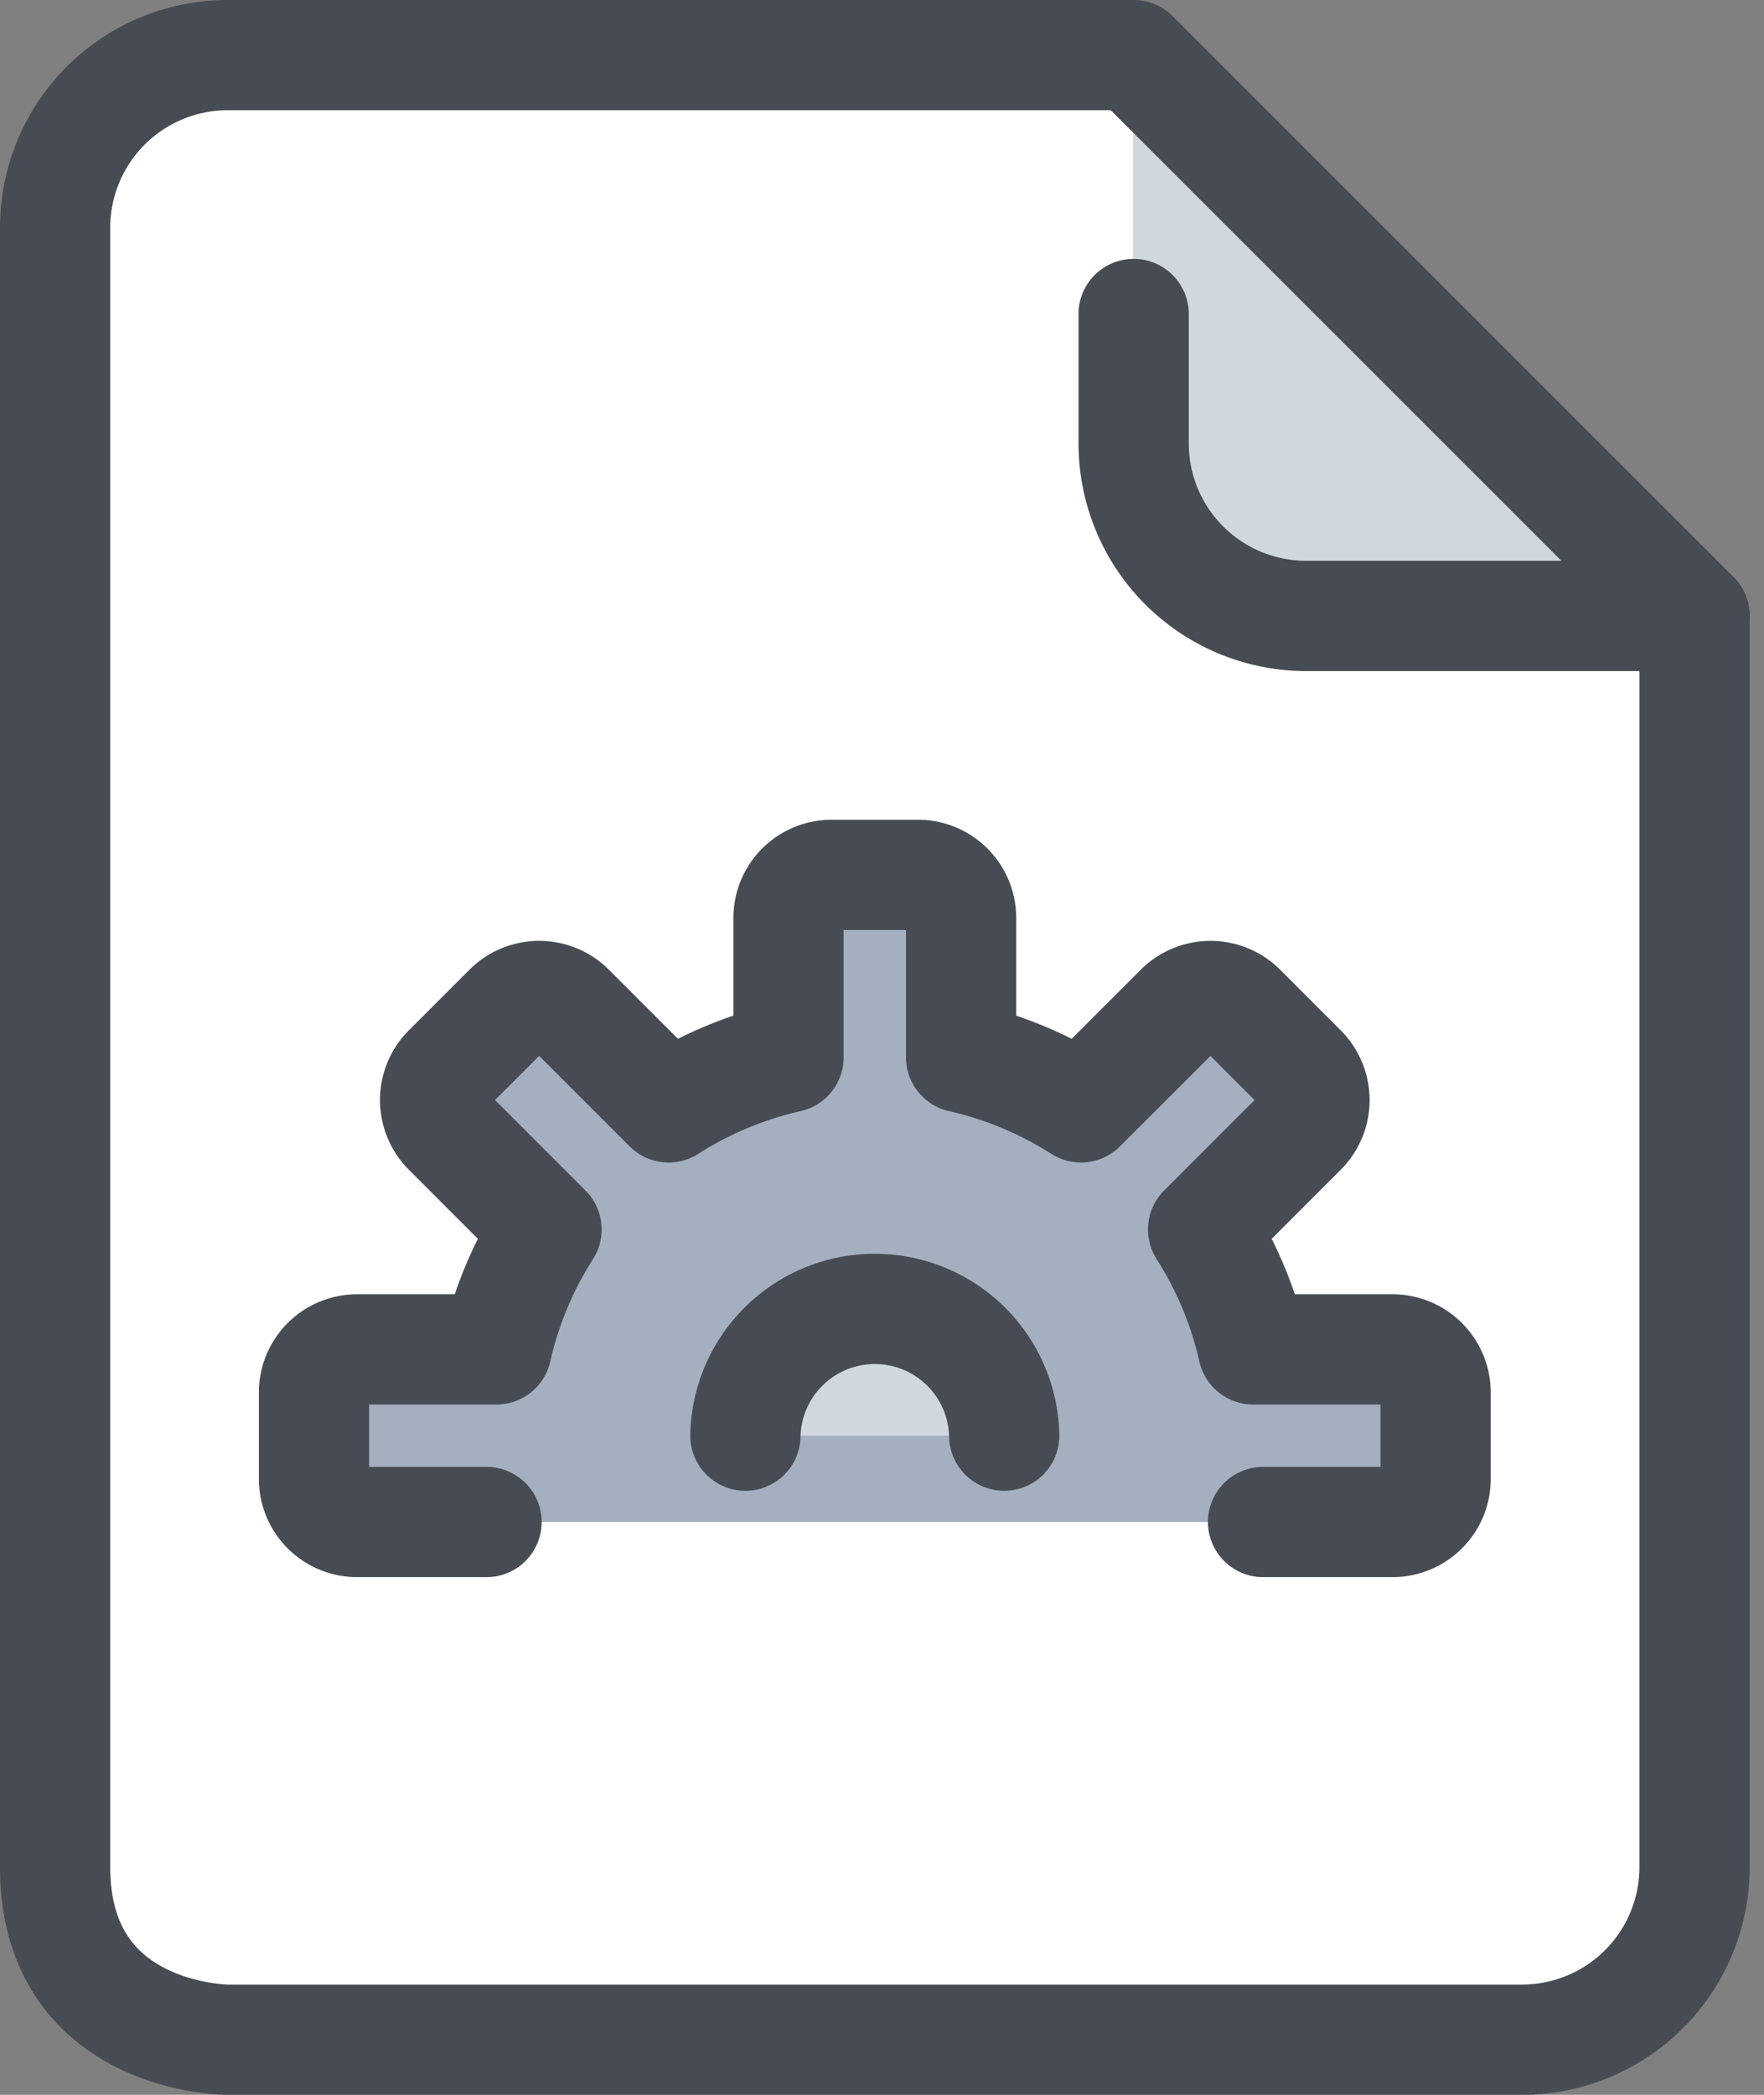
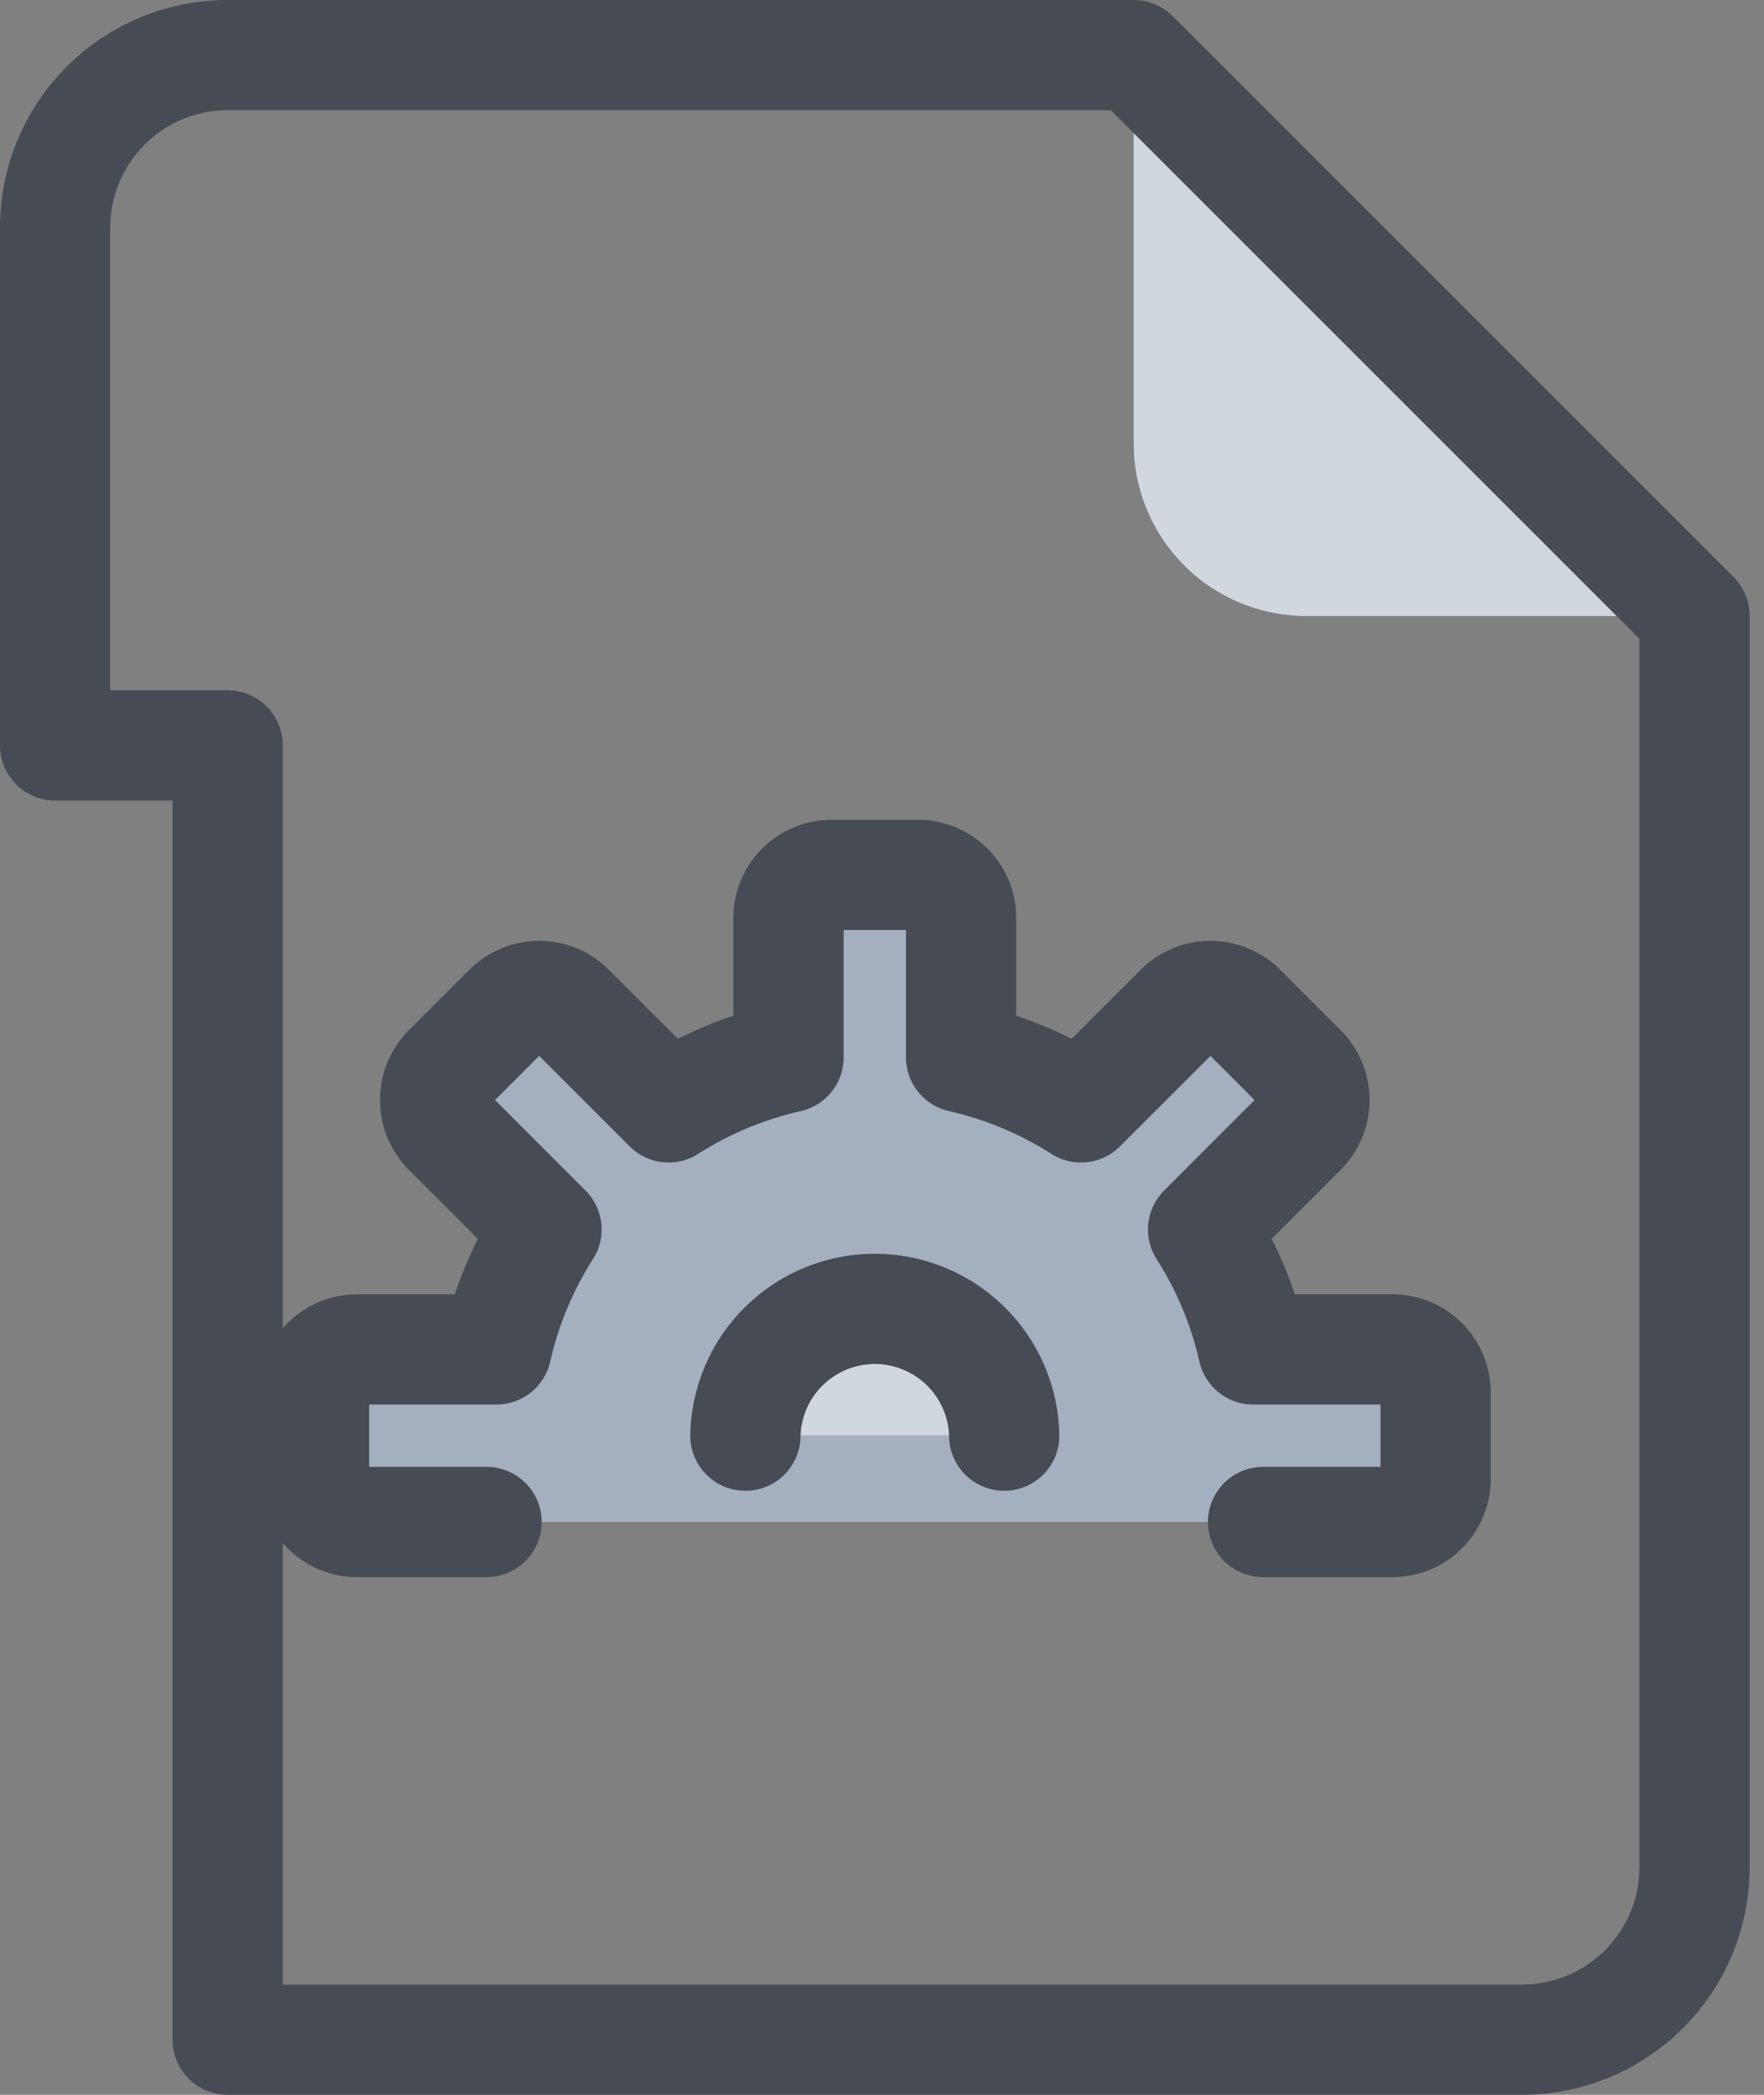
<svg xmlns="http://www.w3.org/2000/svg" width="32" height="38" viewBox="0 0 32 38">
  <rect x="0" y="0" width="32" height="38" fill="#808080" stroke="none" />
  <g fill="none" fill-rule="evenodd">
-     <path fill="#FFF" fill-rule="nonzero" d="M30.74 11.174V33.87A3.13 3.13 0 0 1 27.608 37H4.13S1 37 1 33.87V4.13A3.13 3.13 0 0 1 4.13 1h16.435v7.043a3.13 3.13 0 0 0 3.13 3.13h7.044z" />
    <path fill="#D0D7DF" fill-rule="nonzero" d="M30.74 11.174h-7.044a3.13 3.13 0 0 1-3.13-3.13V1l10.173 10.174z" />
-     <path stroke="#474C54" stroke-linecap="round" stroke-linejoin="round" stroke-width="2" d="M20.565 5.696v2.347a3.13 3.13 0 0 0 3.13 3.13h7.044" />
-     <path stroke="#474C54" stroke-linecap="round" stroke-linejoin="round" stroke-width="2" d="M1 13.522V4.13A3.13 3.13 0 0 1 4.13 1h16.435L30.74 11.174V33.87A3.13 3.13 0 0 1 27.61 37H4.13S1 37 1 33.87V13.522z" />
+     <path stroke="#474C54" stroke-linecap="round" stroke-linejoin="round" stroke-width="2" d="M1 13.522V4.13A3.13 3.13 0 0 1 4.13 1h16.435L30.74 11.174V33.87A3.13 3.13 0 0 1 27.61 37H4.13V13.522z" />
    <path fill="#D0D7DF" fill-rule="nonzero" d="M18.217 26.043h-4.695a2.348 2.348 0 0 1 4.695 0z" />
    <path fill="#A4B0C0" fill-rule="nonzero" d="M22.913 27.609H6.478a.783.783 0 0 1-.782-.783v-1.565c0-.432.35-.783.782-.783h2.528a6.859 6.859 0 0 1 .908-2.175L8.122 20.51a.789.789 0 0 1 0-1.11l1.103-1.104a.789.789 0 0 1 1.112 0l1.792 1.792a6.859 6.859 0 0 1 2.175-.908v-2.528c0-.432.35-.782.783-.782h1.565c.432 0 .783.35.783.782v2.528a6.859 6.859 0 0 1 2.175.908l1.793-1.792a.789.789 0 0 1 1.11 0l1.104 1.103a.789.789 0 0 1 0 1.111l-1.792 1.793c.426.667.733 1.403.908 2.175h2.528c.432 0 .782.35.782.783v1.565c0 .432-.35.783-.782.783h-2.348zm-9.391-1.566h4.695a2.348 2.348 0 0 0-4.695 0z" />
    <path stroke="#474C54" stroke-linecap="round" stroke-linejoin="round" stroke-width="2" d="M22.913 27.609h2.348c.432 0 .782-.35.782-.783v-1.565a.783.783 0 0 0-.782-.783h-2.528a6.859 6.859 0 0 0-.908-2.175l1.792-1.793a.789.789 0 0 0 0-1.11l-1.103-1.104a.789.789 0 0 0-1.111 0l-1.793 1.792a6.859 6.859 0 0 0-2.175-.908v-2.528a.783.783 0 0 0-.783-.782h-1.565a.783.783 0 0 0-.783.782v2.528a6.859 6.859 0 0 0-2.175.908l-1.792-1.792a.789.789 0 0 0-1.112 0l-1.103 1.103a.789.789 0 0 0 0 1.111l1.792 1.793a6.859 6.859 0 0 0-.908 2.175H6.478a.783.783 0 0 0-.782.783v1.565c0 .432.35.783.782.783h2.348M18.217 26.043a2.348 2.348 0 0 0-4.695 0" />
  </g>
</svg>